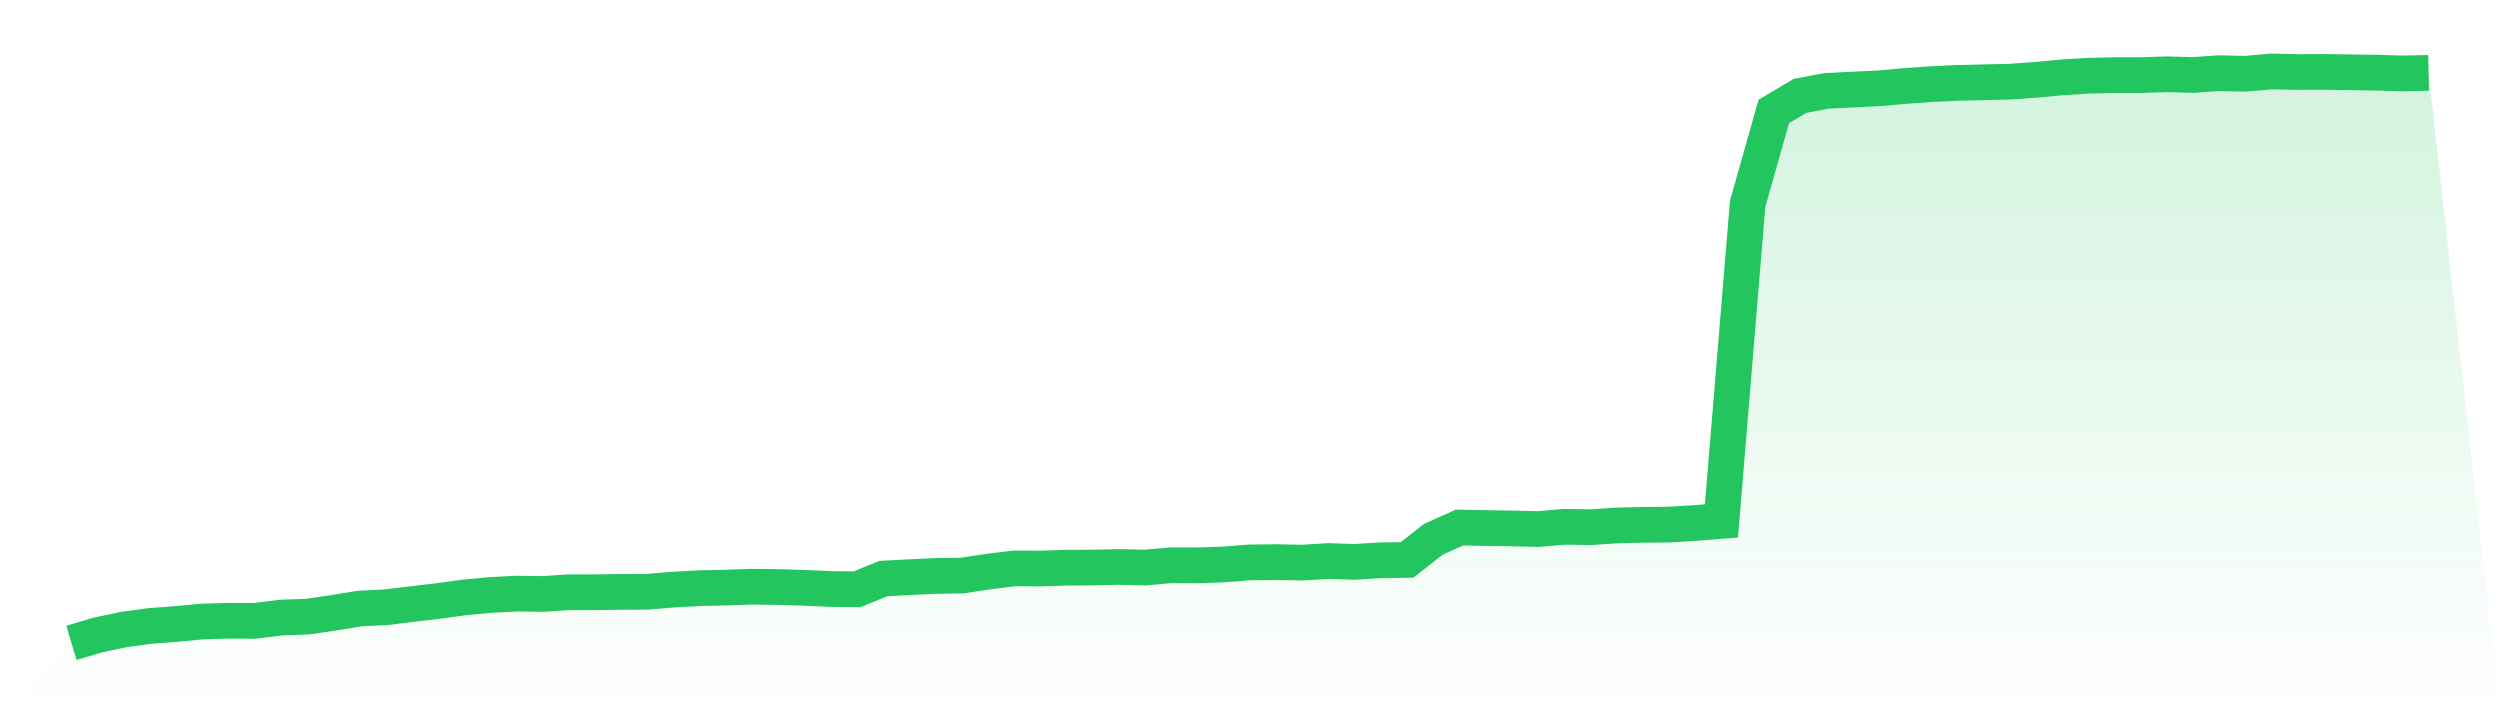
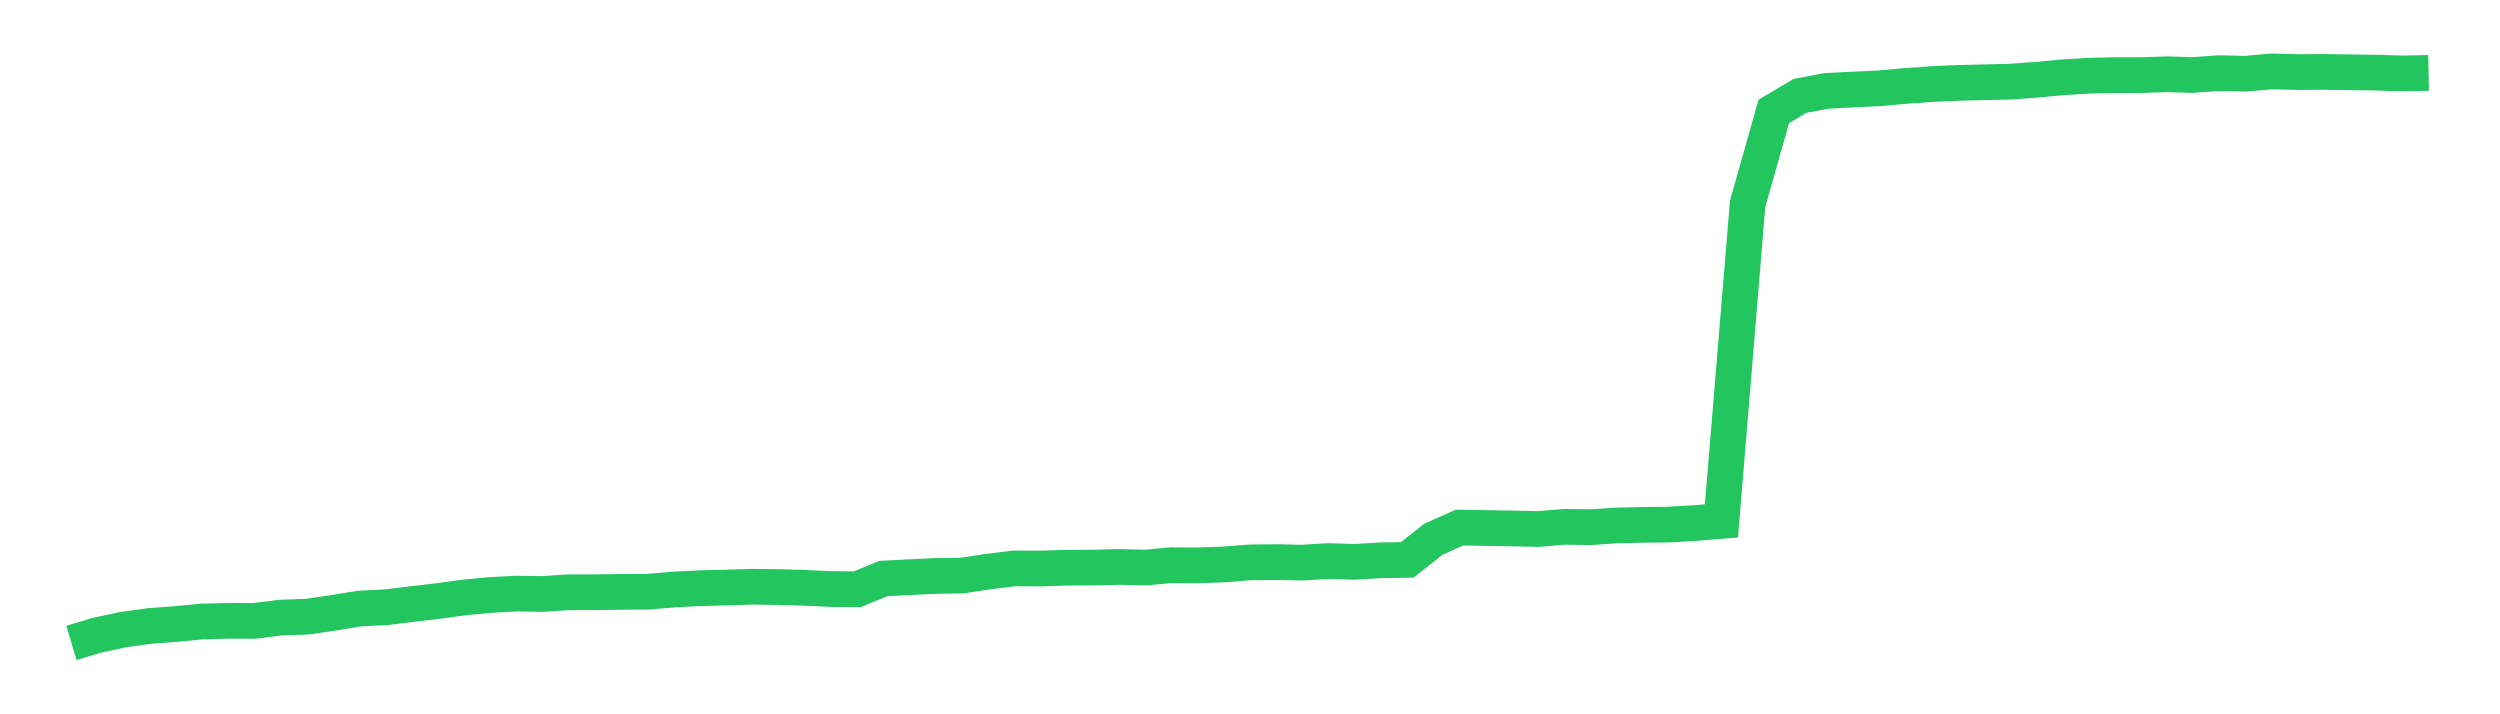
<svg xmlns="http://www.w3.org/2000/svg" viewBox="0 0 140 40">
  <defs>
    <linearGradient id="gradient" x1="0" x2="0" y1="0" y2="1">
      <stop offset="0%" stop-color="#22c55e" stop-opacity="0.2" />
      <stop offset="100%" stop-color="#22c55e" stop-opacity="0" />
    </linearGradient>
  </defs>
-   <path d="M4,36 L4,36 L5.467,35.564 L6.933,35.253 L8.4,35.053 L9.867,34.942 L11.333,34.804 L12.8,34.763 L14.267,34.769 L15.733,34.583 L17.2,34.534 L18.667,34.32 L20.133,34.078 L21.6,34.009 L23.067,33.829 L24.533,33.657 L26,33.456 L27.467,33.318 L28.933,33.242 L30.4,33.262 L31.867,33.166 L33.333,33.166 L34.8,33.145 L36.267,33.138 L37.733,33.014 L39.2,32.938 L40.667,32.903 L42.133,32.855 L43.6,32.875 L45.067,32.917 L46.533,32.986 L48,33 L49.467,32.398 L50.933,32.322 L52.4,32.253 L53.867,32.232 L55.333,32.011 L56.8,31.831 L58.267,31.838 L59.733,31.79 L61.2,31.783 L62.667,31.749 L64.133,31.783 L65.6,31.652 L67.067,31.659 L68.533,31.61 L70,31.493 L71.467,31.479 L72.933,31.507 L74.4,31.417 L75.867,31.465 L77.333,31.375 L78.8,31.355 L80.267,30.2 L81.733,29.543 L83.2,29.571 L84.667,29.592 L86.133,29.626 L87.6,29.502 L89.067,29.523 L90.533,29.426 L92,29.391 L93.467,29.377 L94.933,29.288 L96.4,29.17 L97.867,11.418 L99.333,6.24 L100.8,5.369 L102.267,5.092 L103.733,5.016 L105.2,4.947 L106.667,4.816 L108.133,4.712 L109.6,4.643 L111.067,4.608 L112.533,4.574 L114,4.47 L115.467,4.332 L116.933,4.242 L118.4,4.207 L119.867,4.207 L121.333,4.159 L122.8,4.2 L124.267,4.097 L125.733,4.131 L127.2,4 L128.667,4.035 L130.133,4.028 L131.6,4.048 L133.067,4.069 L134.533,4.111 L136,4.083 L140,40 L0,40 z" fill="url(#gradient)" />
  <path d="M4,36 L4,36 L5.467,35.564 L6.933,35.253 L8.4,35.053 L9.867,34.942 L11.333,34.804 L12.8,34.763 L14.267,34.769 L15.733,34.583 L17.2,34.534 L18.667,34.32 L20.133,34.078 L21.6,34.009 L23.067,33.829 L24.533,33.657 L26,33.456 L27.467,33.318 L28.933,33.242 L30.4,33.262 L31.867,33.166 L33.333,33.166 L34.8,33.145 L36.267,33.138 L37.733,33.014 L39.2,32.938 L40.667,32.903 L42.133,32.855 L43.6,32.875 L45.067,32.917 L46.533,32.986 L48,33 L49.467,32.398 L50.933,32.322 L52.4,32.253 L53.867,32.232 L55.333,32.011 L56.8,31.831 L58.267,31.838 L59.733,31.79 L61.2,31.783 L62.667,31.749 L64.133,31.783 L65.6,31.652 L67.067,31.659 L68.533,31.61 L70,31.493 L71.467,31.479 L72.933,31.507 L74.4,31.417 L75.867,31.465 L77.333,31.375 L78.8,31.355 L80.267,30.2 L81.733,29.543 L83.2,29.571 L84.667,29.592 L86.133,29.626 L87.6,29.502 L89.067,29.523 L90.533,29.426 L92,29.391 L93.467,29.377 L94.933,29.288 L96.4,29.17 L97.867,11.418 L99.333,6.24 L100.8,5.369 L102.267,5.092 L103.733,5.016 L105.2,4.947 L106.667,4.816 L108.133,4.712 L109.6,4.643 L111.067,4.608 L112.533,4.574 L114,4.47 L115.467,4.332 L116.933,4.242 L118.4,4.207 L119.867,4.207 L121.333,4.159 L122.8,4.2 L124.267,4.097 L125.733,4.131 L127.2,4 L128.667,4.035 L130.133,4.028 L131.6,4.048 L133.067,4.069 L134.533,4.111 L136,4.083" fill="none" stroke="#22c55e" stroke-width="2" />
</svg>